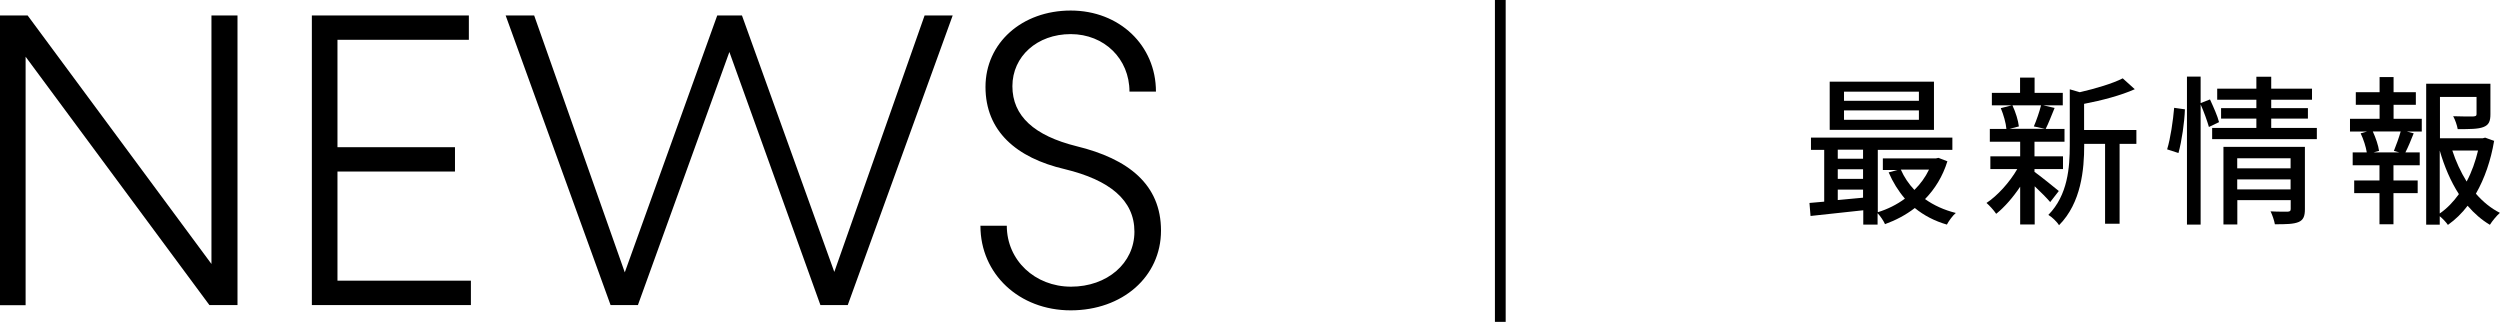
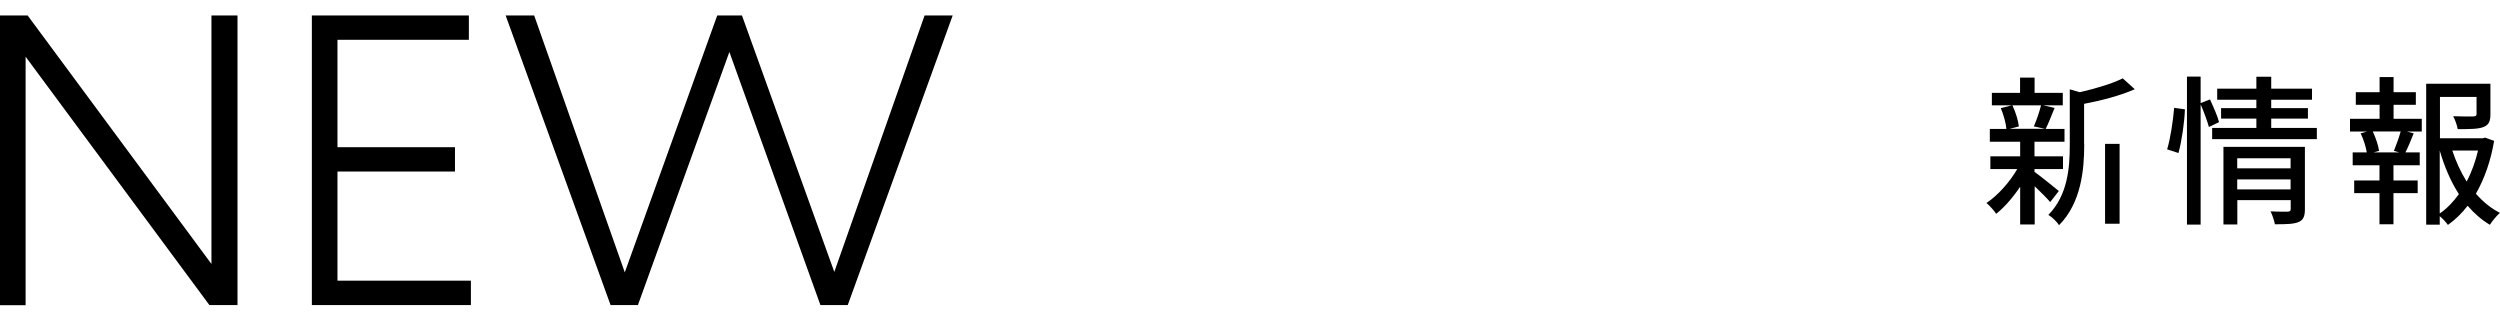
<svg xmlns="http://www.w3.org/2000/svg" id="_レイヤー_2" viewBox="0 0 232.32 29.91">
  <defs>
    <style>.cls-1{fill:none;stroke:#000;stroke-miterlimit:10;}.cls-2{stroke-width:0px;}</style>
  </defs>
  <g id="hirado">
    <path class="cls-2" d="m22.07,1.44v26.91h-2.61L2.38,5.27v23.09H0V1.44h2.57l17.08,23.09V1.44h2.42Z" />
    <path class="cls-2" d="m43.76,26.09v2.26h-14.78V1.44h14.59v2.26h-12.21v9.98h10.92v2.26h-10.92v10.14h12.4Z" />
    <path class="cls-2" d="m88.53,1.44l-9.75,26.91h-2.54l-8.46-23.52-8.5,23.52h-2.54L46.99,1.44h2.65l8.42,23.87L66.65,1.44h2.3l8.58,23.83L85.92,1.44h2.61Z" />
-     <path class="cls-2" d="m91.1,20.98h2.46c0,3.2,2.61,5.66,5.97,5.66s5.89-2.18,5.89-5.11-2.3-4.8-6.47-5.81c-4.52-1.05-7.37-3.55-7.37-7.64s3.39-7.1,7.92-7.1,7.92,3.24,7.92,7.53h-2.46c0-3.04-2.34-5.34-5.46-5.34s-5.42,2.07-5.42,4.84,2.03,4.6,5.97,5.58c4.8,1.17,7.84,3.55,7.84,7.84s-3.59,7.41-8.39,7.41-8.39-3.39-8.39-7.84Z" />
-     <path class="cls-2" d="m180.97,14.98c-.44,1.42-1.17,2.59-2.08,3.52.81.58,1.78,1.02,2.86,1.29-.29.24-.66.75-.83,1.08-1.14-.33-2.14-.85-2.98-1.54-.84.65-1.78,1.14-2.77,1.5-.13-.3-.43-.75-.69-1.02v1.06h-1.33v-1.33c-1.77.2-3.54.39-4.9.53l-.1-1.21c.41-.03.87-.07,1.37-.12v-4.81h-1.23v-1.14h13.14v1.14h-6.93v5.79c.89-.27,1.76-.7,2.52-1.26-.61-.71-1.12-1.53-1.51-2.44l.81-.22h-1.35v-1.08h4.93l.24-.05.85.33Zm-1.25-2.91h-9.69v-4.48h9.69v4.48Zm-8.94,1.84v.84h2.35v-.84h-2.35Zm0,2.71h2.35v-.89h-2.35v.89Zm2.35,1.75v-.75h-2.35v.97l2.35-.22Zm5.19-9.85h-6.96v.85h6.96v-.85Zm0,1.74h-6.96v.87h6.96v-.87Zm-1.68,5.5c.3.69.73,1.33,1.26,1.89.56-.55,1.02-1.18,1.36-1.89h-2.62Z" />
-     <path class="cls-2" d="m190.53,18.79c-.3-.36-.9-.96-1.45-1.48v3.55h-1.35v-3.51c-.67,1-1.47,1.92-2.23,2.52-.21-.32-.62-.77-.9-1.01,1.02-.67,2.15-1.92,2.86-3.15h-2.5v-1.18h2.77v-1.36h-2.82v-1.19h1.54c-.04-.54-.27-1.33-.52-1.93l1.02-.26h-1.85v-1.16h2.62v-1.42h1.35v1.42h2.62v1.16h-1.81l1.05.24c-.29.7-.57,1.44-.83,1.95h1.75v1.19h-2.79v1.36h2.65v1.18h-2.65v.26c.54.38,1.92,1.5,2.26,1.78l-.81,1.04Zm-3.52-9c.3.63.54,1.42.6,1.96l-.87.22h3.3l-1.04-.22c.24-.55.52-1.36.67-1.96h-2.67Zm11.53,3.58h-1.57v7.42h-1.35v-7.42h-1.94v.14c0,2.22-.27,5.34-2.34,7.42-.17-.3-.67-.78-.99-.96,1.81-1.84,1.99-4.41,1.99-6.48v-5.19l.93.27c1.47-.34,3.06-.81,3.99-1.29l1.12,1.01c-1.29.58-3.09,1.05-4.71,1.36v2.43h4.86v1.29Z" />
+     <path class="cls-2" d="m190.53,18.79c-.3-.36-.9-.96-1.45-1.48v3.55h-1.35v-3.51c-.67,1-1.47,1.92-2.23,2.52-.21-.32-.62-.77-.9-1.01,1.02-.67,2.15-1.92,2.86-3.15h-2.5v-1.18h2.77v-1.36h-2.82v-1.19h1.54c-.04-.54-.27-1.33-.52-1.93l1.02-.26h-1.85v-1.16h2.62v-1.42h1.35v1.42h2.62v1.16h-1.81l1.05.24c-.29.7-.57,1.44-.83,1.95h1.75v1.19h-2.79v1.36h2.65v1.18h-2.65v.26c.54.38,1.92,1.5,2.26,1.78l-.81,1.04Zm-3.52-9c.3.63.54,1.42.6,1.96l-.87.22h3.3l-1.04-.22c.24-.55.52-1.36.67-1.96h-2.67Zm11.53,3.58h-1.57v7.42h-1.35v-7.42h-1.94v.14c0,2.22-.27,5.34-2.34,7.42-.17-.3-.67-.78-.99-.96,1.81-1.84,1.99-4.41,1.99-6.48v-5.19l.93.27c1.47-.34,3.06-.81,3.99-1.29l1.12,1.01c-1.29.58-3.09,1.05-4.71,1.36v2.43v1.29Z" />
    <path class="cls-2" d="m201.39,13.87c.31-1.01.55-2.67.65-3.85l1,.14c-.04,1.18-.29,2.94-.6,4.06l-1.05-.34Zm3.88-2.07c-.15-.53-.46-1.41-.77-2.1v11.17h-1.27V7.12h1.27v2.46l.87-.34c.31.68.71,1.56.84,2.11l-.94.45Zm10.03.09v1.04h-9.73v-1.04h4.11v-.87h-3.28v-.97h3.28v-.78h-3.64v-1.03h3.64v-1.11h1.38v1.11h3.79v1.03h-3.79v.78h3.41v.97h-3.41v.87h4.25Zm-1.11,7.56c0,.63-.14.99-.58,1.18-.47.2-1.17.21-2.21.21-.06-.35-.24-.87-.4-1.2.69.04,1.41.03,1.6.03.21-.02.27-.07.27-.26v-.81h-4.96v2.26h-1.29v-7.21h7.57v5.79Zm-6.29-4.74v.93h4.96v-.93h-4.96Zm4.96,2.89v-.93h-4.96v.93h4.96Z" />
    <path class="cls-2" d="m222.43,11.04h2.62v1.18h-1.4l.65.17c-.25.63-.52,1.29-.77,1.77h1.33v1.2h-2.44v1.41h2.25v1.18h-2.25v2.89h-1.3v-2.89h-2.35v-1.18h2.35v-1.41h-2.49v-1.2h1.31c-.08-.51-.3-1.21-.57-1.77l.61-.17h-1.6v-1.18h2.75v-1.3h-2.21v-1.17h2.21v-1.41h1.3v1.41h2.07v1.17h-2.07v1.3Zm.03,2.98c.21-.51.48-1.26.63-1.8h-2.59c.27.58.52,1.32.58,1.8l-.5.14h2.38l-.51-.14Zm9.31-.91c-.3,1.78-.87,3.46-1.69,4.89.65.75,1.4,1.36,2.23,1.78-.3.26-.72.77-.93,1.11-.76-.45-1.45-1.05-2.07-1.77-.52.69-1.14,1.29-1.83,1.78-.18-.26-.48-.58-.76-.81v.79h-1.26V7.78h5.97v2.83c0,.64-.13,1-.66,1.2-.5.19-1.26.19-2.38.19-.06-.36-.24-.87-.42-1.2.85.03,1.65.03,1.88.02.23-.02.29-.06.29-.22v-1.59h-3.4v3.84h3.97l.23-.06.85.31Zm-5.05,6.73c.69-.48,1.27-1.09,1.78-1.8-.76-1.18-1.35-2.56-1.78-4.05v5.85Zm1.17-5.85c.33,1.02.78,1.99,1.33,2.88.48-.9.82-1.88,1.06-2.88h-2.4Z" />
-     <line class="cls-1" x1="139.42" x2="139.42" y2="29.91" />
  </g>
</svg>